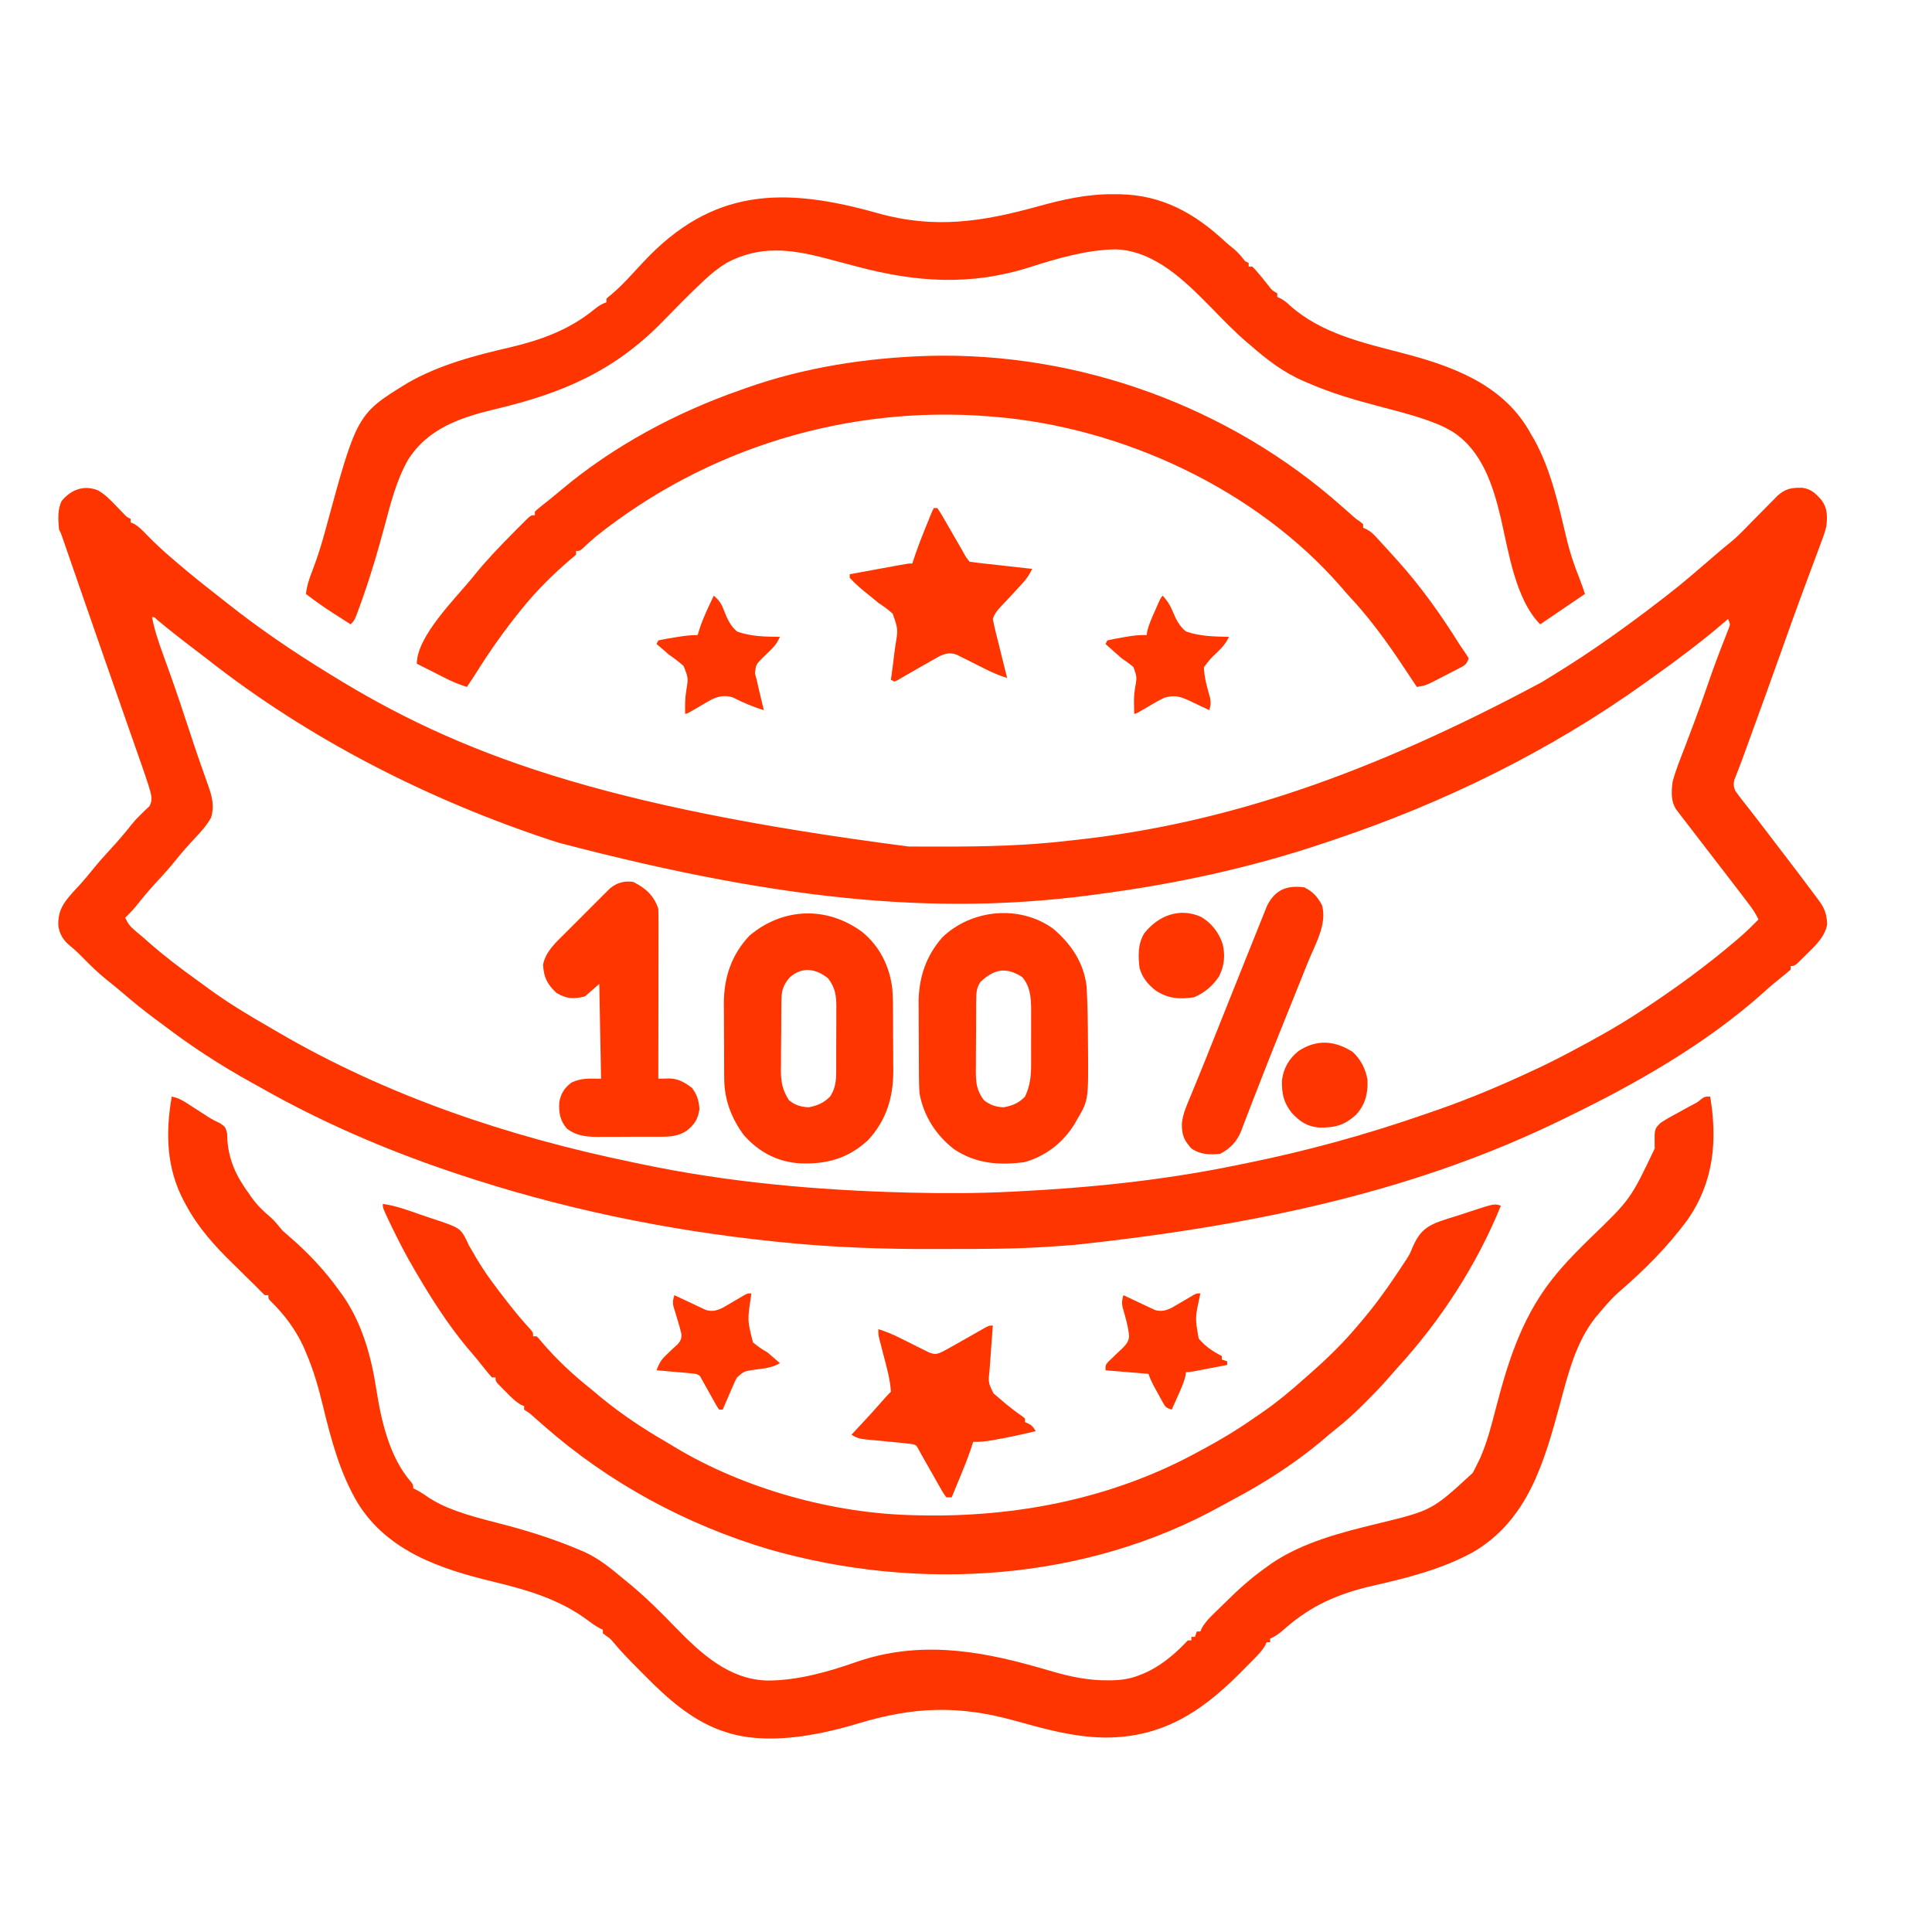
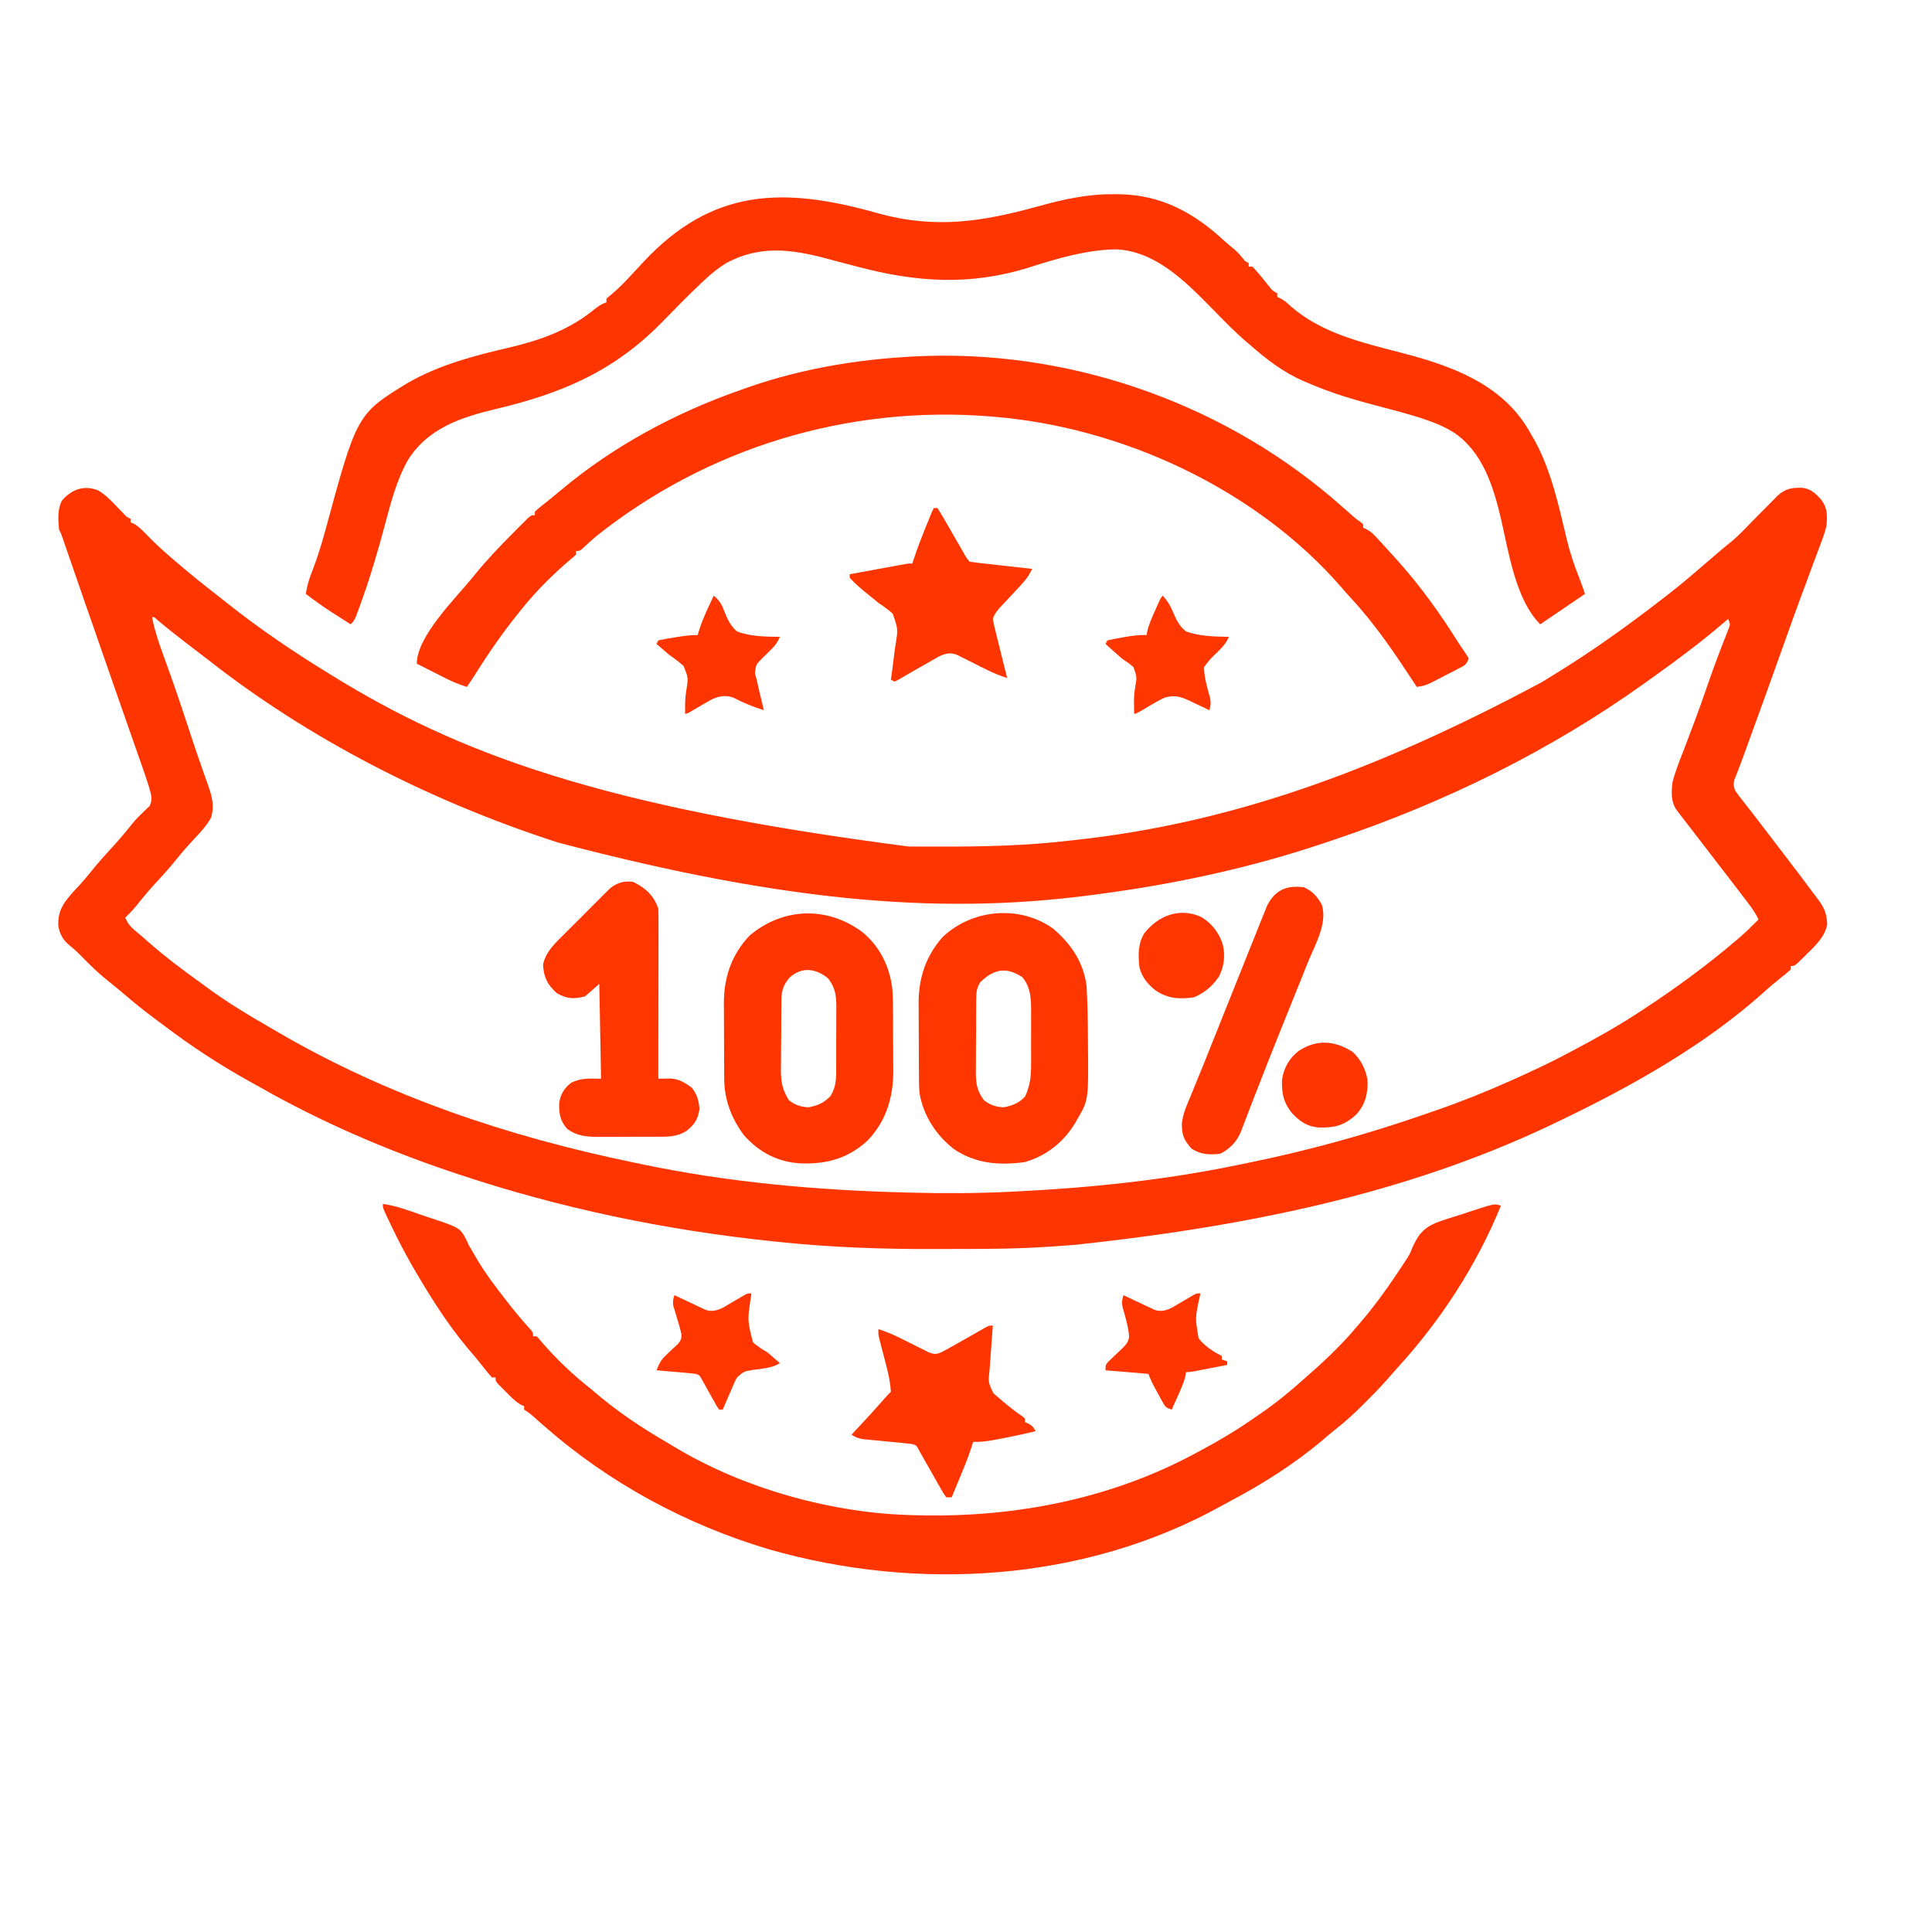
<svg xmlns="http://www.w3.org/2000/svg" version="1.1" width="1080" height="1080">
  <path d="M0 0 C3.974 2.335 6.806 5.189 9.961 8.512 C11.099 9.693 12.24 10.873 13.383 12.051 C13.879 12.571 14.375 13.091 14.886 13.627 C16.209 15.007 16.209 15.007 18.211 15.887 C18.211 16.547 18.211 17.207 18.211 17.887 C19.039 18.221 19.039 18.221 19.883 18.562 C22.942 20.302 25.018 22.544 27.461 25.074 C31.873 29.578 36.394 33.821 41.211 37.887 C42.165 38.707 43.119 39.526 44.102 40.371 C51.346 46.581 58.756 52.544 66.295 58.392 C68.303 59.958 70.297 61.542 72.289 63.129 C90.103 77.251 108.837 90.009 128.211 101.887 C128.984 102.365 129.757 102.844 130.554 103.337 C201.54 147.217 281.156 176.836 453.129 199.09 C454.508 199.097 455.886 199.104 457.265 199.111 C461.643 199.13 466.021 199.135 470.398 199.137 C471.518 199.138 471.518 199.138 472.66 199.139 C495.979 199.151 519.03 198.61 542.211 195.887 C543.499 195.748 544.788 195.608 546.115 195.465 C630.8 186.287 711.314 158.504 807.061 107.226 C809.618 105.633 812.188 104.062 814.758 102.488 C835.468 89.747 854.995 75.77 874.211 60.887 C875.396 59.973 875.396 59.973 876.605 59.041 C880.952 55.681 885.217 52.262 889.398 48.699 C889.936 48.242 890.474 47.785 891.027 47.314 C894.018 44.768 897 42.211 899.98 39.652 C900.603 39.118 901.227 38.583 901.868 38.032 C903.064 37.005 904.26 35.976 905.454 34.947 C907.873 32.866 910.294 30.822 912.805 28.852 C917.248 25.223 921.13 20.959 925.152 16.875 C926.548 15.465 927.944 14.056 929.341 12.647 C930.299 11.678 931.256 10.708 932.212 9.735 C933.604 8.319 935.003 6.909 936.402 5.5 C937.229 4.663 938.056 3.825 938.908 2.962 C943.368 -1.058 946.877 -1.559 952.742 -1.43 C957.668 -0.798 960.357 1.917 963.523 5.512 C966.871 10.223 966.683 14.226 966.211 19.887 C965.429 23.264 964.263 26.435 963.02 29.668 C962.683 30.582 962.347 31.497 962 32.439 C960.898 35.427 959.773 38.407 958.648 41.387 C957.867 43.493 957.088 45.6 956.311 47.708 C954.719 52.021 953.121 56.331 951.52 60.639 C948.454 68.907 945.499 77.214 942.553 85.525 C935.971 104.08 929.259 122.586 922.515 141.083 C921.898 142.775 921.283 144.468 920.669 146.162 C919.421 149.6 918.157 153.025 916.833 156.434 C916.457 157.41 916.08 158.385 915.691 159.391 C915.375 160.184 915.058 160.978 914.731 161.795 C914.12 164.254 914.327 165.53 915.211 167.887 C916.559 169.832 917.989 171.721 919.461 173.574 C920.381 174.744 921.3 175.915 922.219 177.086 C922.952 178.015 922.952 178.015 923.7 178.962 C926.278 182.246 928.805 185.568 931.336 188.887 C932.44 190.332 933.544 191.777 934.648 193.223 C935.509 194.349 935.509 194.349 936.387 195.499 C938.327 198.038 940.269 200.576 942.211 203.113 C948.403 211.211 954.585 219.317 960.648 227.512 C961.103 228.121 961.558 228.73 962.026 229.358 C965.325 233.848 966.309 236.991 966.637 242.559 C965.346 249.617 960.013 254.524 955.086 259.324 C954.453 259.96 953.82 260.597 953.168 261.252 C948.478 265.887 948.478 265.887 946.211 265.887 C946.211 266.547 946.211 267.207 946.211 267.887 C944.618 269.322 942.958 270.685 941.273 272.012 C937.781 274.8 934.369 277.605 931.086 280.637 C898.758 309.628 859.104 332.07 820.211 350.887 C819.57 351.2 818.929 351.514 818.268 351.837 C739.579 390.238 652.85 410.276 546.711 421.699 C546.022 421.757 545.334 421.814 544.624 421.873 C539.823 422.265 535.019 422.593 530.211 422.887 C529.459 422.934 528.706 422.981 527.931 423.03 C511.06 424.053 494.18 424.074 477.285 424.072 C474.134 424.072 470.983 424.079 467.832 424.093 C438.666 424.217 409.609 423.172 380.586 420.137 C379.779 420.054 378.972 419.971 378.14 419.886 C317.539 413.63 257.985 401.286 200.211 381.887 C198.984 381.476 197.758 381.065 196.494 380.642 C160.327 368.406 124.662 352.989 91.44 334.147 C89.511 333.057 87.574 331.986 85.629 330.926 C68.662 321.529 52.207 310.855 36.792 299.086 C35.239 297.908 33.669 296.755 32.098 295.602 C25.623 290.84 19.461 285.802 13.367 280.57 C10.515 278.127 7.589 275.786 4.648 273.449 C-0.097 269.6 -4.398 265.431 -8.643 261.047 C-10.84 258.786 -13.03 256.695 -15.496 254.727 C-19.349 251.635 -21.408 248.279 -22.176 243.457 C-22.569 234.542 -18.866 229.975 -13.102 223.637 C-12.22 222.692 -11.338 221.747 -10.43 220.773 C-7.958 218.072 -5.642 215.305 -3.352 212.449 C-0.13 208.454 3.218 204.641 6.711 200.887 C11.014 196.262 15.065 191.499 18.988 186.543 C21.211 183.887 21.211 183.887 23.84 181.293 C24.684 180.458 25.529 179.622 26.398 178.762 C27.564 177.675 27.564 177.675 28.754 176.566 C30.987 172.459 29.424 169.243 28.211 164.887 C27.164 161.495 26.006 158.148 24.824 154.801 C24.491 153.843 24.157 152.886 23.814 151.9 C22.722 148.769 21.623 145.64 20.523 142.512 C19.752 140.304 18.981 138.097 18.211 135.889 C16.638 131.382 15.062 126.877 13.483 122.372 C11.433 116.522 9.388 110.67 7.348 104.816 C7.044 103.945 6.74 103.074 6.427 102.177 C5.822 100.44 5.216 98.704 4.611 96.967 C3.711 94.387 2.81 91.807 1.909 89.227 C-1.564 79.284 -5.022 69.335 -8.469 59.383 C-8.861 58.25 -9.253 57.118 -9.657 55.951 C-11.58 50.4 -13.501 44.849 -15.42 39.297 C-16.113 37.294 -16.807 35.292 -17.5 33.289 C-17.819 32.364 -18.138 31.439 -18.467 30.486 C-18.759 29.643 -19.052 28.799 -19.353 27.929 C-19.608 27.193 -19.862 26.457 -20.124 25.698 C-20.774 23.824 -20.774 23.824 -21.789 21.887 C-22.286 16.517 -22.736 10.833 -20.289 5.887 C-15.033 -0.42 -7.956 -3.176 0 0 Z M30.211 70.887 C31.594 78.122 33.851 84.842 36.377 91.755 C37.622 95.17 38.847 98.592 40.07 102.016 C40.456 103.094 40.456 103.094 40.849 104.195 C44.33 113.978 47.591 123.837 50.84 133.7 C51.335 135.201 51.829 136.702 52.324 138.203 C52.565 138.936 52.807 139.668 53.055 140.423 C54.652 145.252 56.311 150.056 58.004 154.852 C58.431 156.078 58.858 157.304 59.298 158.567 C60.087 160.826 60.89 163.08 61.709 165.327 C63.821 171.427 65.132 176.57 63.211 182.887 C60.777 187.378 57.521 190.874 54.023 194.574 C50.439 198.407 47 202.292 43.711 206.387 C40.081 210.898 36.255 215.154 32.312 219.389 C28.406 223.609 24.766 228.012 21.184 232.512 C19.302 234.777 17.327 236.842 15.211 238.887 C16.549 241.929 17.917 243.763 20.461 245.887 C21.542 246.797 21.542 246.797 22.645 247.727 C23.491 248.439 24.338 249.152 25.211 249.887 C26.192 250.754 27.173 251.622 28.184 252.516 C37.011 260.303 46.309 267.326 55.863 274.195 C58.061 275.779 60.247 277.38 62.43 278.984 C72.796 286.534 83.651 293.09 94.764 299.478 C96.821 300.662 98.869 301.858 100.914 303.062 C161.889 338.631 229.384 361.259 298.285 375.488 C300.069 375.857 301.853 376.234 303.636 376.611 C352.315 386.868 401.924 391.226 451.586 392.512 C452.376 392.532 453.166 392.553 453.979 392.574 C472.774 393.049 491.494 393.012 510.273 392.074 C511.174 392.03 512.075 391.986 513.004 391.94 C554.364 389.887 595.529 385.675 636.121 377.316 C638.298 376.869 640.476 376.426 642.655 375.984 C676.557 369.077 709.422 360.002 742.095 348.623 C744.134 347.913 746.175 347.208 748.216 346.504 C767.758 339.736 786.531 331.72 805.211 322.887 C806.043 322.494 806.874 322.101 807.731 321.696 C812.278 319.528 816.758 317.244 821.211 314.887 C822.108 314.414 823.006 313.942 823.93 313.455 C836.663 306.725 849.17 299.793 861.211 291.887 C862.321 291.161 862.321 291.161 863.453 290.421 C881.726 278.448 899.347 265.593 915.961 251.387 C916.509 250.919 917.056 250.452 917.62 249.97 C921.32 246.765 924.781 243.378 928.211 239.887 C926.628 236.382 924.534 233.506 922.211 230.449 C921.618 229.667 921.618 229.667 921.013 228.869 C919.75 227.205 918.481 225.545 917.211 223.887 C916.598 223.086 916.598 223.086 915.973 222.27 C913.481 219.017 910.981 215.771 908.477 212.528 C906.385 209.816 904.298 207.101 902.211 204.387 C899.666 201.077 897.12 197.768 894.57 194.461 C892.871 192.257 891.175 190.051 889.48 187.844 C888.085 186.026 886.688 184.21 885.285 182.398 C884.745 181.693 884.205 180.988 883.648 180.262 C883.193 179.671 882.738 179.081 882.27 178.473 C879.133 173.773 879.506 168.256 880.211 162.887 C882.015 156.138 884.699 149.645 887.211 143.137 C887.91 141.285 888.608 139.432 889.303 137.578 C890.333 134.833 891.365 132.089 892.403 129.347 C894.916 122.712 897.305 116.043 899.586 109.324 C901.534 103.603 903.559 97.925 905.723 92.281 C906.147 91.173 906.571 90.064 907.008 88.922 C907.833 86.781 908.665 84.644 909.507 82.51 C909.875 81.556 910.242 80.603 910.621 79.621 C911.118 78.356 911.118 78.356 911.625 77.065 C912.467 74.734 912.467 74.734 911.211 71.887 C910.03 72.904 910.03 72.904 908.824 73.941 C896.251 84.709 883.095 94.556 869.623 104.166 C868.011 105.316 866.4 106.468 864.791 107.623 C811.924 145.506 752.761 174.544 691.194 195.221 C689.273 195.866 687.353 196.515 685.433 197.164 C646.351 210.307 606.034 219.26 565.211 224.887 C563.89 225.074 562.569 225.261 561.248 225.449 C476.784 237.348 389.572 231.725 257.211 196.887 C256.131 196.535 255.05 196.184 253.938 195.822 C185.226 173.278 117.848 139.073 60.938 94.235 C58.249 92.136 55.529 90.079 52.813 88.016 C46.132 82.94 39.547 77.792 33.117 72.398 C31.486 70.783 31.486 70.783 30.211 70.887 Z " fill="#FF3500" transform="translate(54.789,274.113)" />
-   <path d="M0 0 C3.243 0.634 5.534 1.794 8.301 3.582 C9.114 4.102 9.926 4.622 10.764 5.158 C11.605 5.704 12.446 6.25 13.312 6.812 C14.974 7.883 16.637 8.952 18.301 10.02 C19.096 10.538 19.891 11.056 20.71 11.59 C22.776 12.862 24.845 13.883 27.035 14.918 C30 17 30 17 30.945 20.469 C31.031 21.811 31.09 23.155 31.125 24.5 C31.992 35.927 36.266 44.803 43 54 C43.473 54.688 43.946 55.377 44.434 56.086 C47.553 60.499 50.988 63.892 55.129 67.352 C57.73 69.643 59.783 72.339 62 75 C63.128 76.02 64.276 77.018 65.438 78 C76.221 87.254 85.786 97.411 94 109 C94.934 110.282 94.934 110.282 95.887 111.59 C106.543 127.132 111.543 145.3 114.375 163.688 C117.109 181.315 121.762 201.605 133.68 215.328 C135 217 135 217 135 219 C135.562 219.263 136.124 219.526 136.703 219.797 C139.204 221.107 141.426 222.647 143.75 224.25 C148.094 227.015 152.444 229.159 157.266 230.934 C157.956 231.19 158.647 231.446 159.359 231.71 C166.666 234.349 174.127 236.299 181.651 238.212 C197.182 242.182 212.211 246.748 227 253 C228.198 253.498 229.395 253.995 230.629 254.508 C239.048 258.35 245.953 264.105 253 270 C253.944 270.771 254.887 271.542 255.86 272.336 C264.923 279.799 273.108 287.967 281.273 296.39 C295.711 311.246 311.609 326.098 333.375 326.438 C350.288 326.34 367.166 321.515 383.031 315.934 C416.993 304.293 449.826 309.274 483.395 318.809 C485.04 319.275 485.04 319.275 486.718 319.751 C488.839 320.356 490.957 320.968 493.073 321.589 C502.968 324.437 512.799 326.391 523.125 326.312 C523.896 326.308 524.668 326.304 525.462 326.3 C531.377 326.183 536.535 325.363 542 323 C542.967 322.617 542.967 322.617 543.953 322.227 C552.009 318.657 559.523 312.734 565.625 306.438 C566.409 305.633 567.192 304.829 568 304 C568.66 304 569.32 304 570 304 C570 303.34 570 302.68 570 302 C570.66 302 571.32 302 572 302 C572.33 301.01 572.66 300.02 573 299 C573.66 299 574.32 299 575 299 C575.241 298.435 575.483 297.87 575.731 297.287 C578.406 292.464 582.867 288.797 586.75 284.938 C587.224 284.465 587.698 283.993 588.186 283.507 C595.702 276.04 603.319 269.082 612 263 C612.945 262.314 613.89 261.628 614.863 260.922 C632.419 249.11 653.528 243.702 673.829 238.775 C704.562 231.304 704.562 231.304 727.25 210.375 C728.207 208.605 729.122 206.811 730 205 C730.467 204.038 730.933 203.077 731.414 202.086 C735.419 192.942 737.82 183.445 740.318 173.798 C747.656 145.527 755.873 120.421 775 98 C775.474 97.445 775.947 96.889 776.435 96.317 C781.516 90.45 786.991 84.992 792.512 79.543 C815.466 57.449 815.466 57.449 829 29 C828.982 28.083 828.964 27.166 828.946 26.221 C828.874 18.16 828.874 18.16 832.167 14.769 C835.134 12.773 838.136 11.08 841.312 9.438 C843.413 8.27 845.513 7.102 847.613 5.934 C848.55 5.439 849.486 4.945 850.45 4.435 C853.013 3.077 853.013 3.077 855.149 1.317 C857 0 857 0 860 0 C864.125 24.567 861.958 47.838 847.52 68.586 C836.527 83.735 822.887 97.245 808.755 109.448 C804.791 112.955 801.405 116.961 798 121 C796.977 122.197 796.977 122.197 795.934 123.418 C784.884 137.366 780.531 155.126 776 172 C767.18 204.51 758.061 236.993 727.089 254.864 C709.766 264.284 690.297 269.172 671.188 273.5 C652.37 277.806 636.962 284.429 622.413 297.269 C619.746 299.613 617.295 301.627 614 303 C614 303.66 614 304.32 614 305 C613.34 305 612.68 305 612 305 C611.779 305.543 611.558 306.087 611.33 306.646 C609.57 309.761 607.211 312.132 604.715 314.656 C604.187 315.196 603.658 315.735 603.114 316.291 C601.396 318.036 599.669 319.769 597.938 321.5 C597.35 322.089 596.762 322.677 596.156 323.284 C574.608 344.761 552.841 358.329 521.768 358.31 C504.132 358.097 488.004 353.523 471.129 348.83 C440 340.183 414.761 341.021 383.784 350.419 C377.421 352.339 371.069 354.017 364.562 355.375 C363.455 355.608 363.455 355.608 362.325 355.846 C345.474 359.223 325.408 360.747 309 355 C308.005 354.66 307.01 354.319 305.984 353.969 C289.862 347.85 276.759 336.116 264.803 324.009 C263.309 322.496 261.807 320.992 260.303 319.488 C255.524 314.691 250.852 309.854 246.524 304.639 C244.994 302.889 244.994 302.889 242.81 301.408 C242.213 300.943 241.615 300.479 241 300 C241 299.34 241 298.68 241 298 C240.475 297.769 239.951 297.539 239.41 297.301 C236.843 295.915 234.567 294.266 232.232 292.523 C216.489 280.81 197.899 275.548 179 271 C150.053 264 120.914 254.125 104.24 227.635 C94.086 210.771 89.108 191.779 84.5 172.812 C81.992 162.522 79.232 152.721 75 143 C74.564 141.966 74.129 140.932 73.68 139.867 C69.413 130.528 63.012 121.895 55.664 114.719 C54 113 54 113 54 111 C53.34 111 52.68 111 52 111 C50.29 109.378 48.631 107.702 47 106 C45.206 104.238 43.41 102.478 41.613 100.719 C40.047 99.175 38.482 97.629 36.918 96.083 C35.859 95.039 34.798 93.998 33.734 92.96 C23.853 83.314 14.718 73.111 8.125 60.875 C7.756 60.201 7.387 59.527 7.008 58.833 C-3.017 40.128 -3.555 20.601 0 0 Z " fill="#FF3500" transform="translate(96,613)" />
  <path d="M0 0 C31.909 8.937 58.445 4.828 89.95 -3.918 C103.84 -7.753 117.321 -10.753 131.829 -10.617 C133.577 -10.605 133.577 -10.605 135.359 -10.592 C158.867 -10.133 177.018 -0.084 194.04 15.742 C195.637 17.192 197.29 18.58 198.982 19.918 C201.522 21.976 203.319 24.255 205.329 26.82 C205.989 27.15 206.649 27.48 207.329 27.82 C207.329 28.48 207.329 29.14 207.329 29.82 C207.989 29.82 208.649 29.82 209.329 29.82 C210.915 31.395 210.915 31.395 212.704 33.508 C213.326 34.236 213.947 34.964 214.587 35.715 C215.944 37.354 217.268 39.02 218.579 40.695 C220.33 43.03 220.33 43.03 223.329 44.82 C223.329 45.48 223.329 46.14 223.329 46.82 C224.213 47.219 224.213 47.219 225.115 47.625 C227.387 48.852 228.907 50.164 230.767 51.945 C248.066 67.113 270.862 72.36 292.634 78.012 C320.137 85.152 348.287 95.03 363.657 120.871 C364.209 121.844 364.761 122.818 365.329 123.82 C365.881 124.742 366.433 125.664 367.001 126.613 C376.433 143.681 380.732 163.761 385.223 182.595 C386.982 189.829 389.269 196.669 392.032 203.578 C393.247 206.615 394.295 209.717 395.329 212.82 C387.079 218.43 378.829 224.04 370.329 229.82 C356.407 215.898 352.577 188.774 348.257 170.276 C343.994 152.251 337.807 132.849 321.556 122.301 C317.711 119.957 313.868 118.171 309.642 116.633 C308.866 116.347 308.089 116.06 307.29 115.765 C298.33 112.607 289.134 110.298 279.954 107.883 C266.391 104.31 253.2 100.476 240.329 94.82 C239.622 94.52 238.914 94.219 238.185 93.91 C226.733 88.983 217.676 81.982 208.329 73.82 C207.731 73.317 207.133 72.814 206.516 72.295 C199.392 66.237 192.94 59.47 186.401 52.796 C171.937 38.054 154.93 21.038 133.079 20.195 C116.622 20.471 100.231 25.326 84.674 30.29 C51.627 40.71 21.385 38.594 -11.671 29.82 C-15.148 28.9 -18.627 27.982 -22.106 27.069 C-24.416 26.462 -26.725 25.85 -29.032 25.231 C-48.75 20.034 -66.06 17.904 -84.608 27.82 C-89.002 30.549 -92.852 33.592 -96.612 37.125 C-97.168 37.642 -97.723 38.16 -98.295 38.693 C-105.942 45.876 -113.259 53.402 -120.587 60.908 C-147.513 88.446 -176.768 100.77 -213.64 109.486 C-233.204 114.164 -251.641 120.294 -262.757 138.176 C-269.164 149.622 -272.3 162.232 -275.671 174.82 C-279.328 188.471 -283.241 201.943 -287.983 215.258 C-288.416 216.48 -288.849 217.701 -289.295 218.96 C-292.412 227.562 -292.412 227.562 -294.671 229.82 C-297.341 228.117 -300.006 226.407 -302.671 224.695 C-303.414 224.221 -304.158 223.747 -304.925 223.258 C-310.009 219.986 -314.883 216.514 -319.671 212.82 C-319.056 208.019 -317.637 203.791 -315.858 199.32 C-313.01 191.925 -310.737 184.471 -308.671 176.82 C-291.136 112.294 -291.136 112.294 -262.671 94.82 C-244.952 84.697 -225.397 79.586 -205.666 75.019 C-188.613 71.009 -172.679 65.296 -158.945 54.159 C-156.505 52.18 -154.684 50.825 -151.671 49.82 C-151.671 49.16 -151.671 48.5 -151.671 47.82 C-150.413 46.621 -150.413 46.621 -148.546 45.133 C-144.301 41.535 -140.56 37.591 -136.796 33.508 C-135.569 32.183 -134.343 30.859 -133.116 29.535 C-132.526 28.898 -131.936 28.261 -131.328 27.605 C-92.536 -14.17 -52.659 -14.877 0 0 Z " fill="#FF3500" transform="translate(490.671,119.18)" />
  <path d="M0 0 C7.478 1.011 14.413 3.653 21.504 6.135 C23.164 6.71 24.828 7.273 26.496 7.822 C43.244 13.341 43.244 13.341 47.042 20.804 C47.358 21.529 47.674 22.253 48 23 C48.697 24.208 49.407 25.407 50.133 26.598 C50.79 27.741 51.448 28.884 52.125 30.062 C57.106 38.531 62.958 46.268 69 54 C69.758 54.973 70.516 55.946 71.297 56.949 C74.96 61.584 78.755 66.054 82.75 70.406 C84 72 84 72 84 74 C84.66 74 85.32 74 86 74 C87.27 75.293 87.27 75.293 88.812 77.188 C97.303 87.143 106.741 95.898 117 104 C118.709 105.437 120.417 106.875 122.125 108.312 C133.458 117.563 145.581 125.684 158.249 132.979 C159.903 133.943 161.536 134.943 163.168 135.945 C202.007 159.315 251.772 173.124 297 174 C298.018 174.026 299.035 174.052 300.084 174.078 C353.676 175.287 407.607 164.803 455 139 C455.713 138.62 456.425 138.24 457.16 137.849 C467.21 132.491 476.87 126.742 486.221 120.237 C487.978 119.015 489.746 117.81 491.516 116.605 C499.954 110.79 507.689 104.316 515.328 97.493 C516.806 96.174 518.293 94.865 519.781 93.559 C528.762 85.615 537.313 77.209 545 68 C545.644 67.25 545.644 67.25 546.301 66.486 C553.575 58.01 560.109 49.164 566.312 39.875 C567.28 38.429 567.28 38.429 568.267 36.953 C568.897 35.997 569.527 35.04 570.176 34.055 C571.142 32.6 571.142 32.6 572.129 31.116 C574.094 27.999 574.094 27.999 575.545 24.421 C578.618 17.407 581.631 13.558 588.815 10.508 C593.264 8.85 597.77 7.441 602.312 6.062 C604.179 5.448 606.044 4.829 607.908 4.205 C621.383 -0.206 621.383 -0.206 625 1 C611.561 34.028 591.441 65.083 567.371 91.383 C565.461 93.491 563.596 95.624 561.738 97.777 C557.906 102.165 553.871 106.321 549.75 110.438 C549.003 111.184 548.255 111.93 547.486 112.699 C542.709 117.423 537.869 121.841 532.574 125.98 C529.804 128.154 527.163 130.447 524.5 132.75 C509.452 145.303 492.243 156.311 474.914 165.461 C472.744 166.607 470.601 167.778 468.461 168.977 C392.173 211.238 298.972 216.85 216.016 193.125 C169.567 179.3 126.422 156.018 90 124 C89.187 123.286 88.373 122.572 87.535 121.836 C86.215 120.675 84.897 119.511 83.586 118.34 C81.829 116.804 81.829 116.804 79 115 C79 114.34 79 113.68 79 113 C78.469 112.794 77.938 112.588 77.391 112.375 C73.992 110.42 71.489 107.779 68.75 105 C68.196 104.453 67.641 103.907 67.07 103.344 C63 99.253 63 99.253 63 97 C62.34 97 61.68 97 61 97 C59.604 95.472 58.284 93.873 57 92.25 C56.192 91.237 55.384 90.224 54.551 89.18 C54.129 88.65 53.707 88.119 53.272 87.573 C51.296 85.129 49.233 82.761 47.188 80.375 C36.463 67.493 27.481 53.429 19 39 C18.607 38.337 18.214 37.674 17.81 36.99 C12.94 28.729 8.579 20.274 4.438 11.625 C3.995 10.702 3.553 9.78 3.097 8.829 C0 2.256 0 2.256 0 0 Z " fill="#FF3500" transform="translate(214,673)" />
  <path d="M0 0 C83.911 -2.248 168.11 28.386 230.812 84.066 C232.353 85.422 233.895 86.776 235.438 88.129 C236.007 88.636 236.577 89.142 237.164 89.664 C238.861 91.151 238.861 91.151 241.023 92.625 C241.614 93.101 242.204 93.576 242.812 94.066 C242.812 94.726 242.812 95.386 242.812 96.066 C243.41 96.335 244.007 96.603 244.623 96.88 C246.831 98.077 248.149 99.218 249.844 101.051 C250.679 101.947 250.679 101.947 251.531 102.862 C252.119 103.507 252.707 104.152 253.312 104.816 C254.241 105.826 254.241 105.826 255.188 106.856 C257.072 108.918 258.945 110.99 260.812 113.066 C261.34 113.65 261.867 114.234 262.41 114.836 C275.302 129.209 286.456 144.934 296.673 161.295 C297.431 162.474 298.22 163.633 299.038 164.771 C300.033 166.155 300.932 167.607 301.812 169.066 C300.535 172.899 299.379 173.123 295.859 174.949 C294.847 175.476 293.836 176.004 292.793 176.547 C291.194 177.361 291.194 177.361 289.562 178.191 C288.512 178.742 287.461 179.292 286.379 179.859 C277.789 184.29 277.789 184.29 272.812 185.066 C272.325 184.322 271.837 183.577 271.335 182.81 C260.442 166.218 249.619 150.097 236.07 135.508 C234.139 133.42 232.279 131.295 230.438 129.129 C182.963 74.583 108.317 39.958 36.812 34.066 C35.791 33.98 34.769 33.894 33.716 33.805 C-45.593 27.587 -124.026 51.386 -186.188 101.066 C-188.706 103.243 -191.173 105.446 -193.586 107.738 C-195.188 109.066 -195.188 109.066 -197.188 109.066 C-197.188 109.726 -197.188 110.386 -197.188 111.066 C-198.41 112.266 -198.41 112.266 -200.25 113.754 C-209.902 121.958 -219.213 131.215 -227.188 141.066 C-227.584 141.554 -227.98 142.042 -228.388 142.544 C-237.215 153.458 -245.206 164.787 -252.68 176.676 C-254.466 179.508 -256.313 182.292 -258.188 185.066 C-262.175 183.812 -265.857 182.351 -269.586 180.465 C-270.559 179.975 -271.532 179.485 -272.535 178.98 C-273.534 178.473 -274.533 177.965 -275.562 177.441 C-276.585 176.926 -277.607 176.41 -278.66 175.879 C-281.171 174.612 -283.68 173.341 -286.188 172.066 C-286.188 156.755 -264.545 135.544 -255.188 124.066 C-254.756 123.53 -254.324 122.995 -253.88 122.442 C-247.093 114.057 -239.662 106.335 -232.062 98.691 C-231.589 98.213 -231.116 97.734 -230.628 97.241 C-229.276 95.877 -227.915 94.522 -226.555 93.168 C-225.762 92.377 -224.969 91.587 -224.152 90.772 C-222.188 89.066 -222.188 89.066 -220.188 89.066 C-220.188 88.406 -220.188 87.746 -220.188 87.066 C-218.344 85.359 -218.344 85.359 -215.688 83.254 C-214.674 82.447 -213.661 81.64 -212.617 80.809 C-212.061 80.367 -211.505 79.926 -210.933 79.472 C-209.144 78.031 -207.386 76.558 -205.633 75.074 C-176.23 50.357 -141.377 31.698 -105.188 19.066 C-103.806 18.572 -103.806 18.572 -102.397 18.068 C-69.514 6.4 -34.795 1.056 0 0 Z " fill="#FF3500" transform="translate(519.188,198.934)" />
  <path d="M0 0 C9.767 7.952 15.284 19.193 16.783 31.567 C17.209 36.342 17.184 41.127 17.203 45.918 C17.209 47.052 17.215 48.186 17.22 49.355 C17.23 51.748 17.236 54.141 17.24 56.533 C17.25 60.159 17.281 63.783 17.312 67.408 C17.319 69.745 17.324 72.081 17.328 74.418 C17.34 75.485 17.353 76.552 17.366 77.652 C17.322 92.487 13.469 105.406 3.188 116.375 C-7.891 126.642 -19.776 129.835 -34.527 129.336 C-47.297 128.573 -57.61 123.164 -66.129 113.613 C-73.09 104.277 -77.08 93.819 -77.161 82.169 C-77.171 81.044 -77.18 79.919 -77.19 78.759 C-77.194 77.556 -77.199 76.353 -77.203 75.113 C-77.209 73.86 -77.215 72.608 -77.22 71.317 C-77.23 68.668 -77.237 66.02 -77.24 63.371 C-77.245 60.674 -77.259 57.978 -77.281 55.281 C-77.312 51.371 -77.322 47.461 -77.328 43.551 C-77.34 42.358 -77.353 41.165 -77.366 39.935 C-77.327 25.334 -73.101 12.718 -63 2 C-44.23 -13.787 -19.627 -14.524 0 0 Z M-40.586 25.434 C-44.146 29.56 -45.12 32.762 -45.177 38.079 C-45.19 39.114 -45.203 40.149 -45.216 41.215 C-45.223 42.334 -45.231 43.453 -45.238 44.605 C-45.246 45.759 -45.254 46.912 -45.263 48.1 C-45.277 50.544 -45.287 52.987 -45.295 55.431 C-45.312 59.155 -45.356 62.879 -45.4 66.604 C-45.411 68.979 -45.419 71.355 -45.426 73.73 C-45.443 74.839 -45.461 75.948 -45.479 77.09 C-45.46 83.864 -44.644 88.24 -41 94 C-37.568 96.799 -34.403 97.736 -30 98 C-24.992 97.034 -21.619 95.619 -18 92 C-14.172 86.319 -14.549 80.668 -14.566 74.066 C-14.559 72.339 -14.559 72.339 -14.551 70.578 C-14.544 68.148 -14.545 65.718 -14.554 63.288 C-14.562 59.579 -14.534 55.871 -14.502 52.162 C-14.5 49.797 -14.501 47.432 -14.504 45.066 C-14.493 43.962 -14.481 42.858 -14.47 41.72 C-14.528 35.256 -15.112 31.238 -19 26 C-25.833 20.355 -33.705 19.213 -40.586 25.434 Z " fill="#FF3500" transform="translate(482,521)" />
  <path d="M0 0 C9.96 8.574 16.851 18.769 18.477 32.078 C19.022 42.049 19.188 52.019 19.238 62.003 C19.246 63.518 19.257 65.033 19.271 66.547 C19.516 95.739 19.516 95.739 13.062 106.688 C12.641 107.433 12.219 108.178 11.785 108.945 C5.413 119.36 -4.384 127.018 -16.23 130.328 C-30.492 132.221 -43.62 131.223 -55.75 123 C-65.746 115.219 -72.796 104.27 -74.938 91.688 C-75.246 87.132 -75.265 82.585 -75.273 78.02 C-75.28 76.708 -75.287 75.396 -75.294 74.044 C-75.306 71.275 -75.309 68.506 -75.308 65.736 C-75.308 62.224 -75.335 58.713 -75.37 55.201 C-75.398 51.807 -75.396 48.413 -75.398 45.02 C-75.413 43.777 -75.427 42.535 -75.442 41.256 C-75.37 27.299 -71.446 15.293 -62.199 4.695 C-45.668 -11.234 -18.583 -13.64 0 0 Z M-40.938 29.688 C-42.941 32.86 -43.198 35.359 -43.228 39.079 C-43.241 40.158 -43.254 41.236 -43.267 42.347 C-43.269 43.507 -43.271 44.668 -43.273 45.863 C-43.28 47.062 -43.287 48.26 -43.294 49.495 C-43.304 52.031 -43.308 54.567 -43.308 57.103 C-43.312 60.975 -43.349 64.845 -43.387 68.717 C-43.393 71.182 -43.397 73.648 -43.398 76.113 C-43.413 77.268 -43.427 78.422 -43.442 79.611 C-43.405 86.195 -42.925 90.362 -38.938 95.688 C-35.461 98.432 -32.347 99.423 -27.938 99.688 C-22.951 98.725 -19.453 97.398 -15.938 93.688 C-12.885 87.175 -12.496 81.599 -12.539 74.469 C-12.536 73.411 -12.533 72.354 -12.53 71.265 C-12.528 69.039 -12.534 66.814 -12.546 64.588 C-12.562 61.198 -12.547 57.808 -12.527 54.418 C-12.529 52.247 -12.533 50.077 -12.539 47.906 C-12.533 46.901 -12.527 45.895 -12.521 44.859 C-12.585 38.328 -13.043 31.989 -17.551 26.848 C-26.583 21.013 -33.315 22.411 -40.938 29.688 Z " fill="#FF3600" transform="translate(588.938,519.312)" />
  <path d="M0 0 C6.91 3.491 11.522 7.565 14 15 C14.092 18.028 14.126 21.033 14.114 24.061 C14.114 24.988 14.114 25.915 14.114 26.87 C14.113 29.938 14.105 33.006 14.098 36.074 C14.096 38.2 14.094 40.325 14.093 42.451 C14.09 48.049 14.08 53.647 14.069 59.244 C14.058 64.955 14.054 70.666 14.049 76.377 C14.038 87.585 14.021 98.792 14 110 C14.909 109.979 14.909 109.979 15.837 109.958 C17.039 109.942 17.039 109.942 18.266 109.926 C19.057 109.912 19.849 109.898 20.665 109.884 C25.539 110.126 29.006 112.249 32.812 115.125 C35.702 118.922 36.675 122.264 37 127 C36.162 132.586 34.352 135.44 30 139 C24.29 142.794 18.717 142.451 12.102 142.434 C10.953 142.439 9.804 142.444 8.62 142.449 C6.194 142.456 3.768 142.455 1.343 142.446 C-2.355 142.438 -6.052 142.466 -9.75 142.498 C-12.112 142.5 -14.474 142.499 -16.836 142.496 C-17.935 142.507 -19.034 142.519 -20.167 142.53 C-26.546 142.473 -31.761 141.889 -37 138 C-40.887 133.626 -41.641 129.202 -41.387 123.434 C-40.601 118.492 -38.556 115.167 -34.5 112.125 C-28.618 109.478 -24.955 110 -18 110 C-18.495 83.765 -18.495 83.765 -19 57 C-21.64 59.31 -24.28 61.62 -27 64 C-33.352 65.566 -37.253 65.47 -43 62 C-48.091 57.127 -50.004 53.482 -50.426 46.328 C-49.079 38.963 -43.212 33.772 -38.129 28.73 C-37.37 27.968 -36.61 27.206 -35.828 26.421 C-34.229 24.82 -32.626 23.222 -31.019 21.628 C-28.563 19.188 -26.124 16.733 -23.686 14.275 C-22.126 12.718 -20.565 11.161 -19.004 9.605 C-18.277 8.872 -17.549 8.139 -16.8 7.383 C-16.113 6.705 -15.425 6.027 -14.717 5.329 C-14.118 4.733 -13.52 4.136 -12.903 3.522 C-8.985 0.388 -4.935 -0.759 0 0 Z " fill="#FF3600" transform="translate(354,493)" />
  <path d="M0 0 C4.865 2.342 7.484 5.247 10 10 C13.034 20.517 6.113 32.056 2.215 41.707 C1.64 43.141 1.065 44.574 0.491 46.008 C-1.039 49.825 -2.575 53.639 -4.112 57.453 C-6.661 63.778 -9.205 70.104 -11.75 76.43 C-12.386 78.012 -13.022 79.593 -13.659 81.174 C-17.707 91.231 -21.698 101.307 -25.609 111.418 C-26.808 114.495 -28.008 117.572 -29.208 120.649 C-29.938 122.533 -30.661 124.421 -31.377 126.311 C-32.355 128.891 -33.356 131.462 -34.363 134.031 C-34.766 135.128 -34.766 135.128 -35.178 136.247 C-37.514 142.095 -41.329 146.165 -47 149 C-52.963 149.558 -57.929 149.502 -63 146 C-67.312 141.222 -68.403 138.261 -68.326 131.943 C-67.707 126.356 -65.416 121.395 -63.25 116.25 C-62.494 114.392 -61.737 112.535 -60.982 110.676 C-60.192 108.741 -59.395 106.808 -58.595 104.876 C-56.28 99.268 -54.048 93.628 -51.806 87.991 C-50.552 84.843 -49.289 81.699 -48.027 78.555 C-46.033 73.584 -44.047 68.61 -42.066 63.633 C-39.855 58.077 -37.634 52.524 -35.401 46.977 C-33.991 43.472 -32.587 39.965 -31.191 36.455 C-29.633 32.539 -28.062 28.629 -26.483 24.723 C-25.875 23.214 -25.272 21.703 -24.674 20.191 C-23.837 18.079 -22.985 15.975 -22.129 13.871 C-21.645 12.664 -21.161 11.457 -20.662 10.213 C-16.021 1.243 -9.585 -1.213 0 0 Z " fill="#FF3500" transform="translate(729,496)" />
  <path d="M0 0 C0.66 0 1.32 0 2 0 C3.391 2.077 4.647 4.139 5.879 6.309 C6.251 6.95 6.623 7.591 7.007 8.252 C8.199 10.31 9.381 12.373 10.562 14.438 C11.75 16.497 12.939 18.555 14.129 20.612 C14.871 21.895 15.61 23.179 16.346 24.465 C17.934 27.406 17.934 27.406 20 30 C22.586 30.374 25.157 30.692 27.754 30.973 C28.529 31.06 29.305 31.147 30.104 31.237 C32.59 31.517 35.076 31.79 37.562 32.062 C39.244 32.25 40.926 32.438 42.607 32.627 C46.738 33.089 50.869 33.546 55 34 C53.62 36.847 52.239 39.076 50.125 41.438 C49.517 42.121 48.908 42.804 48.281 43.508 C46.501 45.452 44.71 47.382 42.906 49.305 C42.366 49.883 41.826 50.461 41.269 51.057 C40.184 52.215 39.095 53.37 38 54.519 C35.678 56.996 34.087 58.738 33 62 C33.47 64.551 34.013 67.004 34.652 69.512 C34.831 70.24 35.01 70.968 35.195 71.718 C35.768 74.043 36.353 76.365 36.938 78.688 C37.328 80.263 37.718 81.84 38.107 83.416 C39.063 87.28 40.029 91.14 41 95 C36.828 93.698 33.018 92.119 29.121 90.145 C28.035 89.605 26.949 89.066 25.83 88.51 C23.561 87.374 21.295 86.231 19.033 85.08 C17.948 84.544 16.864 84.009 15.746 83.457 C14.763 82.962 13.78 82.467 12.767 81.956 C8.882 80.614 6.58 81.276 2.923 82.952 C1.917 83.525 1.917 83.525 0.891 84.109 C0.135 84.535 -0.62 84.96 -1.398 85.398 C-2.174 85.844 -2.95 86.29 -3.75 86.75 C-5.286 87.62 -6.823 88.49 -8.359 89.359 C-10.754 90.717 -13.141 92.083 -15.514 93.479 C-16.319 93.945 -17.124 94.411 -17.953 94.891 C-18.682 95.319 -19.41 95.747 -20.161 96.188 C-20.768 96.456 -21.375 96.724 -22 97 C-22.66 96.67 -23.32 96.34 -24 96 C-23.857 95.017 -23.714 94.034 -23.566 93.022 C-23.045 89.343 -22.597 85.659 -22.169 81.968 C-21.975 80.378 -21.761 78.79 -21.527 77.205 C-19.931 67.756 -19.931 67.756 -22.972 59.061 C-25.527 56.749 -28.104 54.861 -31 53 C-32.082 52.126 -33.155 51.238 -34.207 50.328 C-35.067 49.642 -35.927 48.957 -36.812 48.25 C-40.439 45.357 -43.851 42.415 -47 39 C-47 38.34 -47 37.68 -47 37 C-42.337 36.143 -37.674 35.289 -33.011 34.437 C-31.424 34.146 -29.837 33.855 -28.25 33.563 C-25.972 33.145 -23.693 32.728 -21.414 32.312 C-20.703 32.181 -19.991 32.05 -19.258 31.915 C-14.228 31 -14.228 31 -12 31 C-11.831 30.471 -11.663 29.943 -11.489 29.398 C-9.52 23.351 -7.261 17.456 -4.875 11.562 C-4.336 10.218 -4.336 10.218 -3.785 8.846 C-1.156 2.311 -1.156 2.311 0 0 Z " fill="#FF3500" transform="translate(522,284)" />
  <path d="M0 0 C-0.061 0.812 -0.121 1.623 -0.184 2.459 C-0.458 6.16 -0.729 9.861 -1 13.562 C-1.095 14.839 -1.191 16.116 -1.289 17.432 C-1.379 18.672 -1.47 19.913 -1.562 21.191 C-1.688 22.896 -1.688 22.896 -1.816 24.635 C-2.606 31.776 -2.606 31.776 0.344 37.879 C1.378 38.794 2.431 39.688 3.5 40.562 C4.315 41.269 4.315 41.269 5.146 41.99 C8.836 45.155 12.66 48.131 16.672 50.879 C17.11 51.249 17.548 51.619 18 52 C18 52.66 18 53.32 18 54 C18.619 54.268 19.238 54.536 19.875 54.812 C22 56 22 56 24 59 C16.703 60.789 9.394 62.361 2 63.688 C1.283 63.819 0.565 63.95 -0.174 64.085 C-3.823 64.725 -7.294 65.152 -11 65 C-11.398 66.247 -11.797 67.493 -12.207 68.777 C-14.108 74.481 -16.384 80.012 -18.688 85.562 C-19.103 86.571 -19.519 87.58 -19.947 88.619 C-20.962 91.081 -21.98 93.541 -23 96 C-23.99 96 -24.98 96 -26 96 C-27.578 93.876 -27.578 93.876 -29.25 90.926 C-29.858 89.866 -30.467 88.805 -31.094 87.713 C-31.723 86.591 -32.352 85.469 -33 84.312 C-33.629 83.21 -34.258 82.107 -34.906 80.971 C-36.083 78.907 -37.256 76.841 -38.422 74.771 C-38.943 73.856 -39.463 72.942 -40 72 C-40.507 71.074 -41.013 70.149 -41.535 69.195 C-42.842 66.742 -42.842 66.742 -45.688 66.145 C-46.781 66.035 -47.874 65.925 -49 65.812 C-50.234 65.675 -51.467 65.537 -52.738 65.395 C-54.159 65.261 -55.579 65.13 -57 65 C-59.543 64.756 -62.085 64.507 -64.627 64.253 C-66.313 64.086 -68.001 63.93 -69.689 63.784 C-73.499 63.425 -75.762 63.158 -79 61 C-78.143 60.082 -77.286 59.164 -76.402 58.219 C-68.215 49.446 -68.215 49.446 -60.27 40.453 C-59.227 39.259 -58.121 38.121 -57 37 C-57.381 30.043 -59.309 23.405 -61.062 16.688 C-61.619 14.546 -62.173 12.405 -62.723 10.262 C-62.968 9.323 -63.213 8.384 -63.465 7.417 C-64 5 -64 5 -64 2 C-59.821 3.305 -55.995 4.888 -52.086 6.855 C-50.995 7.395 -49.905 7.934 -48.781 8.49 C-46.499 9.627 -44.221 10.77 -41.945 11.92 C-40.857 12.456 -39.769 12.991 -38.648 13.543 C-37.66 14.038 -36.672 14.533 -35.654 15.044 C-32.754 16.089 -31.795 16.157 -29 15 C-27.641 14.341 -26.304 13.634 -24.988 12.891 C-24.23 12.465 -23.471 12.04 -22.689 11.602 C-21.905 11.156 -21.121 10.71 -20.312 10.25 C-18.767 9.38 -17.221 8.51 -15.676 7.641 C-13.274 6.286 -10.874 4.928 -8.482 3.557 C-7.275 2.871 -7.275 2.871 -6.043 2.172 C-5.315 1.755 -4.587 1.338 -3.837 0.909 C-2 0 -2 0 0 0 Z " fill="#FF3500" transform="translate(555,741)" />
  <path d="M0 0 C-0.083 0.68 -0.165 1.36 -0.25 2.06 C-2.218 15.11 -2.218 15.11 0.914 27.387 C3.493 29.619 6.043 31.31 9 33 C10.401 34.157 11.78 35.342 13.125 36.562 C14.074 37.367 15.023 38.171 16 39 C11.511 41.789 6.24 42.04 1.111 42.768 C-4.171 43.595 -4.171 43.595 -8 47 C-9.118 49.004 -9.118 49.004 -10.043 51.23 C-10.394 52.033 -10.746 52.835 -11.107 53.662 C-11.464 54.495 -11.82 55.329 -12.188 56.188 C-12.556 57.032 -12.924 57.877 -13.303 58.748 C-14.208 60.829 -15.107 62.913 -16 65 C-16.66 65 -17.32 65 -18 65 C-19.205 63.272 -19.205 63.272 -20.531 60.879 C-21.012 60.026 -21.493 59.173 -21.988 58.295 C-22.487 57.393 -22.986 56.492 -23.5 55.562 C-24.485 53.79 -25.474 52.021 -26.469 50.254 C-26.906 49.463 -27.344 48.672 -27.795 47.858 C-28.873 45.852 -28.873 45.852 -31 45 C-32.664 44.78 -34.335 44.609 -36.008 44.465 C-36.994 44.378 -37.98 44.291 -38.996 44.201 C-40.029 44.114 -41.061 44.027 -42.125 43.938 C-43.165 43.847 -44.206 43.756 -45.277 43.662 C-47.851 43.438 -50.425 43.217 -53 43 C-51.647 39.424 -50.506 37.169 -47.688 34.562 C-46.438 33.397 -45.211 32.206 -44 31 C-43.053 30.145 -42.105 29.291 -41.129 28.41 C-39.424 26.331 -38.984 25.426 -39.087 22.708 C-39.672 20.038 -40.413 17.478 -41.25 14.875 C-41.784 13.104 -42.31 11.331 -42.828 9.555 C-43.075 8.776 -43.321 7.997 -43.575 7.195 C-44.043 4.777 -43.773 3.314 -43 1 C-42.13 1.417 -42.13 1.417 -41.243 1.842 C-38.606 3.096 -35.96 4.33 -33.312 5.562 C-32.4 6 -31.488 6.438 -30.549 6.889 C-29.663 7.298 -28.776 7.707 -27.863 8.129 C-27.052 8.511 -26.24 8.893 -25.404 9.287 C-21.818 10.351 -19.324 9.621 -15.995 8.06 C-15.364 7.688 -14.733 7.317 -14.082 6.934 C-13.385 6.531 -12.689 6.128 -11.971 5.713 C-11.258 5.292 -10.546 4.871 -9.812 4.438 C-8.384 3.599 -6.953 2.764 -5.52 1.934 C-4.578 1.378 -4.578 1.378 -3.616 0.81 C-2 0 -2 0 0 0 Z " fill="#FF3600" transform="translate(420,723)" />
  <path d="M0 0 C-0.123 0.639 -0.247 1.278 -0.374 1.937 C-2.948 13.712 -2.948 13.712 -0.949 25.153 C2.516 29.523 7.042 32.521 12 35 C12 35.66 12 36.32 12 37 C13.485 37.495 13.485 37.495 15 38 C15 38.66 15 39.32 15 40 C11.542 40.67 8.084 41.335 4.625 42 C3.64 42.191 2.655 42.382 1.641 42.578 C0.7 42.759 -0.241 42.939 -1.211 43.125 C-2.08 43.293 -2.95 43.46 -3.845 43.633 C-6 44 -6 44 -8 44 C-8.092 44.654 -8.183 45.307 -8.277 45.98 C-9.237 49.99 -10.871 53.564 -12.562 57.312 C-12.892 58.053 -13.221 58.794 -13.561 59.557 C-14.369 61.373 -15.184 63.187 -16 65 C-19.401 63.866 -19.589 63.488 -21.227 60.508 C-21.618 59.803 -22.01 59.098 -22.414 58.371 C-22.814 57.63 -23.213 56.889 -23.625 56.125 C-24.032 55.392 -24.44 54.658 -24.859 53.902 C-26.489 50.94 -27.927 48.218 -29 45 C-36.92 44.34 -44.84 43.68 -53 43 C-53 40 -53 40 -51.426 38.168 C-50.728 37.514 -50.031 36.861 -49.312 36.188 C-48.588 35.479 -47.864 34.77 -47.117 34.039 C-45.865 32.833 -44.603 31.636 -43.32 30.461 C-41.4 28.519 -40.077 26.817 -39.816 24.051 C-40.287 18.478 -41.949 13.06 -43.477 7.699 C-44.011 4.941 -43.766 3.632 -43 1 C-42.13 1.417 -42.13 1.417 -41.243 1.842 C-38.606 3.096 -35.96 4.33 -33.312 5.562 C-32.4 6 -31.488 6.438 -30.549 6.889 C-29.663 7.298 -28.776 7.707 -27.863 8.129 C-27.052 8.511 -26.24 8.893 -25.404 9.287 C-21.818 10.351 -19.324 9.621 -15.995 8.06 C-15.364 7.688 -14.733 7.317 -14.082 6.934 C-13.385 6.531 -12.689 6.128 -11.971 5.713 C-11.258 5.292 -10.546 4.871 -9.812 4.438 C-8.384 3.599 -6.953 2.764 -5.52 1.934 C-4.578 1.378 -4.578 1.378 -3.616 0.81 C-2 0 -2 0 0 0 Z " fill="#FF3500" transform="translate(671,723)" />
  <path d="M0 0 C2.812 2.342 4.286 4.403 5.516 7.785 C7.332 12.458 9.092 16.707 13 20 C20.575 22.836 28.987 22.916 37 23 C35.715 25.837 34.386 27.834 32.145 29.988 C31.605 30.53 31.066 31.072 30.51 31.631 C29.378 32.752 28.235 33.862 27.08 34.959 C23.594 38.502 23.594 38.502 23.008 43.359 C23.499 45.161 23.499 45.161 24 47 C24.328 48.467 24.652 49.934 24.973 51.402 C25.333 52.915 25.696 54.427 26.062 55.938 C26.249 56.717 26.435 57.496 26.627 58.299 C27.082 60.2 27.541 62.1 28 64 C21.924 62.108 16.417 59.84 10.773 56.891 C6.475 55.51 3.059 56.057 -1.041 57.935 C-3.19 59.089 -5.284 60.305 -7.375 61.562 C-14.93 66 -14.93 66 -16 66 C-16.076 61.677 -16.105 57.662 -15.426 53.379 C-14.194 45.941 -14.194 45.941 -16.914 39.246 C-19.498 36.94 -22.148 34.961 -25 33 C-26.39 31.83 -27.767 30.645 -29.125 29.438 C-30.548 28.231 -30.548 28.231 -32 27 C-31.67 26.34 -31.34 25.68 -31 25 C-28.052 24.355 -25.166 23.827 -22.188 23.375 C-20.957 23.174 -20.957 23.174 -19.701 22.969 C-16.046 22.388 -12.721 22 -9 22 C-8.629 20.783 -8.258 19.566 -7.875 18.312 C-5.78 11.976 -2.872 6.014 0 0 Z " fill="#FF3500" transform="translate(399,333)" />
  <path d="M0 0 C2.497 2.811 4.068 5.165 5.516 8.664 C7.358 13.073 9.169 16.995 13 20 C20.617 22.709 28.982 22.855 37 23 C35.338 26.551 33.404 28.775 30.562 31.5 C26.415 35.443 26.415 35.443 23 40 C23.213 45.974 24.857 51.531 26.477 57.266 C27.008 60.043 26.771 61.353 26 64 C25.491 63.752 24.983 63.505 24.459 63.25 C22.127 62.127 19.783 61.032 17.438 59.938 C16.638 59.548 15.838 59.158 15.014 58.756 C9.92 56.407 6.582 55.323 1 57 C-1.902 58.35 -4.633 59.914 -7.375 61.562 C-14.93 66 -14.93 66 -16 66 C-16.028 64.438 -16.047 62.875 -16.062 61.312 C-16.074 60.313 -16.086 59.314 -16.098 58.285 C-16 55 -16 55 -15.496 51.621 C-14.389 45.496 -14.389 45.496 -16.398 39.902 C-18.501 38.078 -20.695 36.559 -23 35 C-24.686 33.543 -26.353 32.063 -28 30.562 C-28.763 29.883 -29.526 29.204 -30.312 28.504 C-31.148 27.759 -31.148 27.759 -32 27 C-31.67 26.34 -31.34 25.68 -31 25 C-28.238 24.354 -25.544 23.828 -22.75 23.375 C-21.986 23.241 -21.221 23.107 -20.434 22.969 C-16.583 22.317 -12.921 21.827 -9 22 C-8.861 21.018 -8.861 21.018 -8.719 20.016 C-7.77 16.033 -6.169 12.477 -4.5 8.75 C-4.179 8.018 -3.858 7.286 -3.527 6.531 C-1.142 1.142 -1.142 1.142 0 0 Z " fill="#FF3600" transform="translate(650,333)" />
  <path d="M0 0 C4.537 4.164 7.284 9.67 8.262 15.715 C8.564 23.142 7.029 29.425 1.941 34.98 C-4.695 41.065 -10.006 42.424 -18.965 42.242 C-25.662 41.609 -29.536 38.904 -34.062 34.062 C-38.692 28.315 -39.727 23.113 -39.559 15.816 C-38.681 9.006 -35.613 3.689 -30.25 -0.562 C-20.146 -7.236 -9.92 -6.419 0 0 Z " fill="#FF3500" transform="translate(756.188,588.062)" />
  <path d="M0 0 C5.925 3.562 9.977 8.775 12.09 15.34 C13.537 21.761 12.949 27.312 10.023 33.227 C6.499 38.561 1.871 42.465 -4 44.938 C-12.12 46.119 -18.396 45.734 -25.355 41.184 C-29.798 37.708 -32.929 33.928 -34.438 28.438 C-35.252 21.727 -35.378 15.163 -31.84 9.219 C-24.064 -0.658 -12.151 -5.466 0 0 Z " fill="#FF3600" transform="translate(671.438,512.562)" />
</svg>